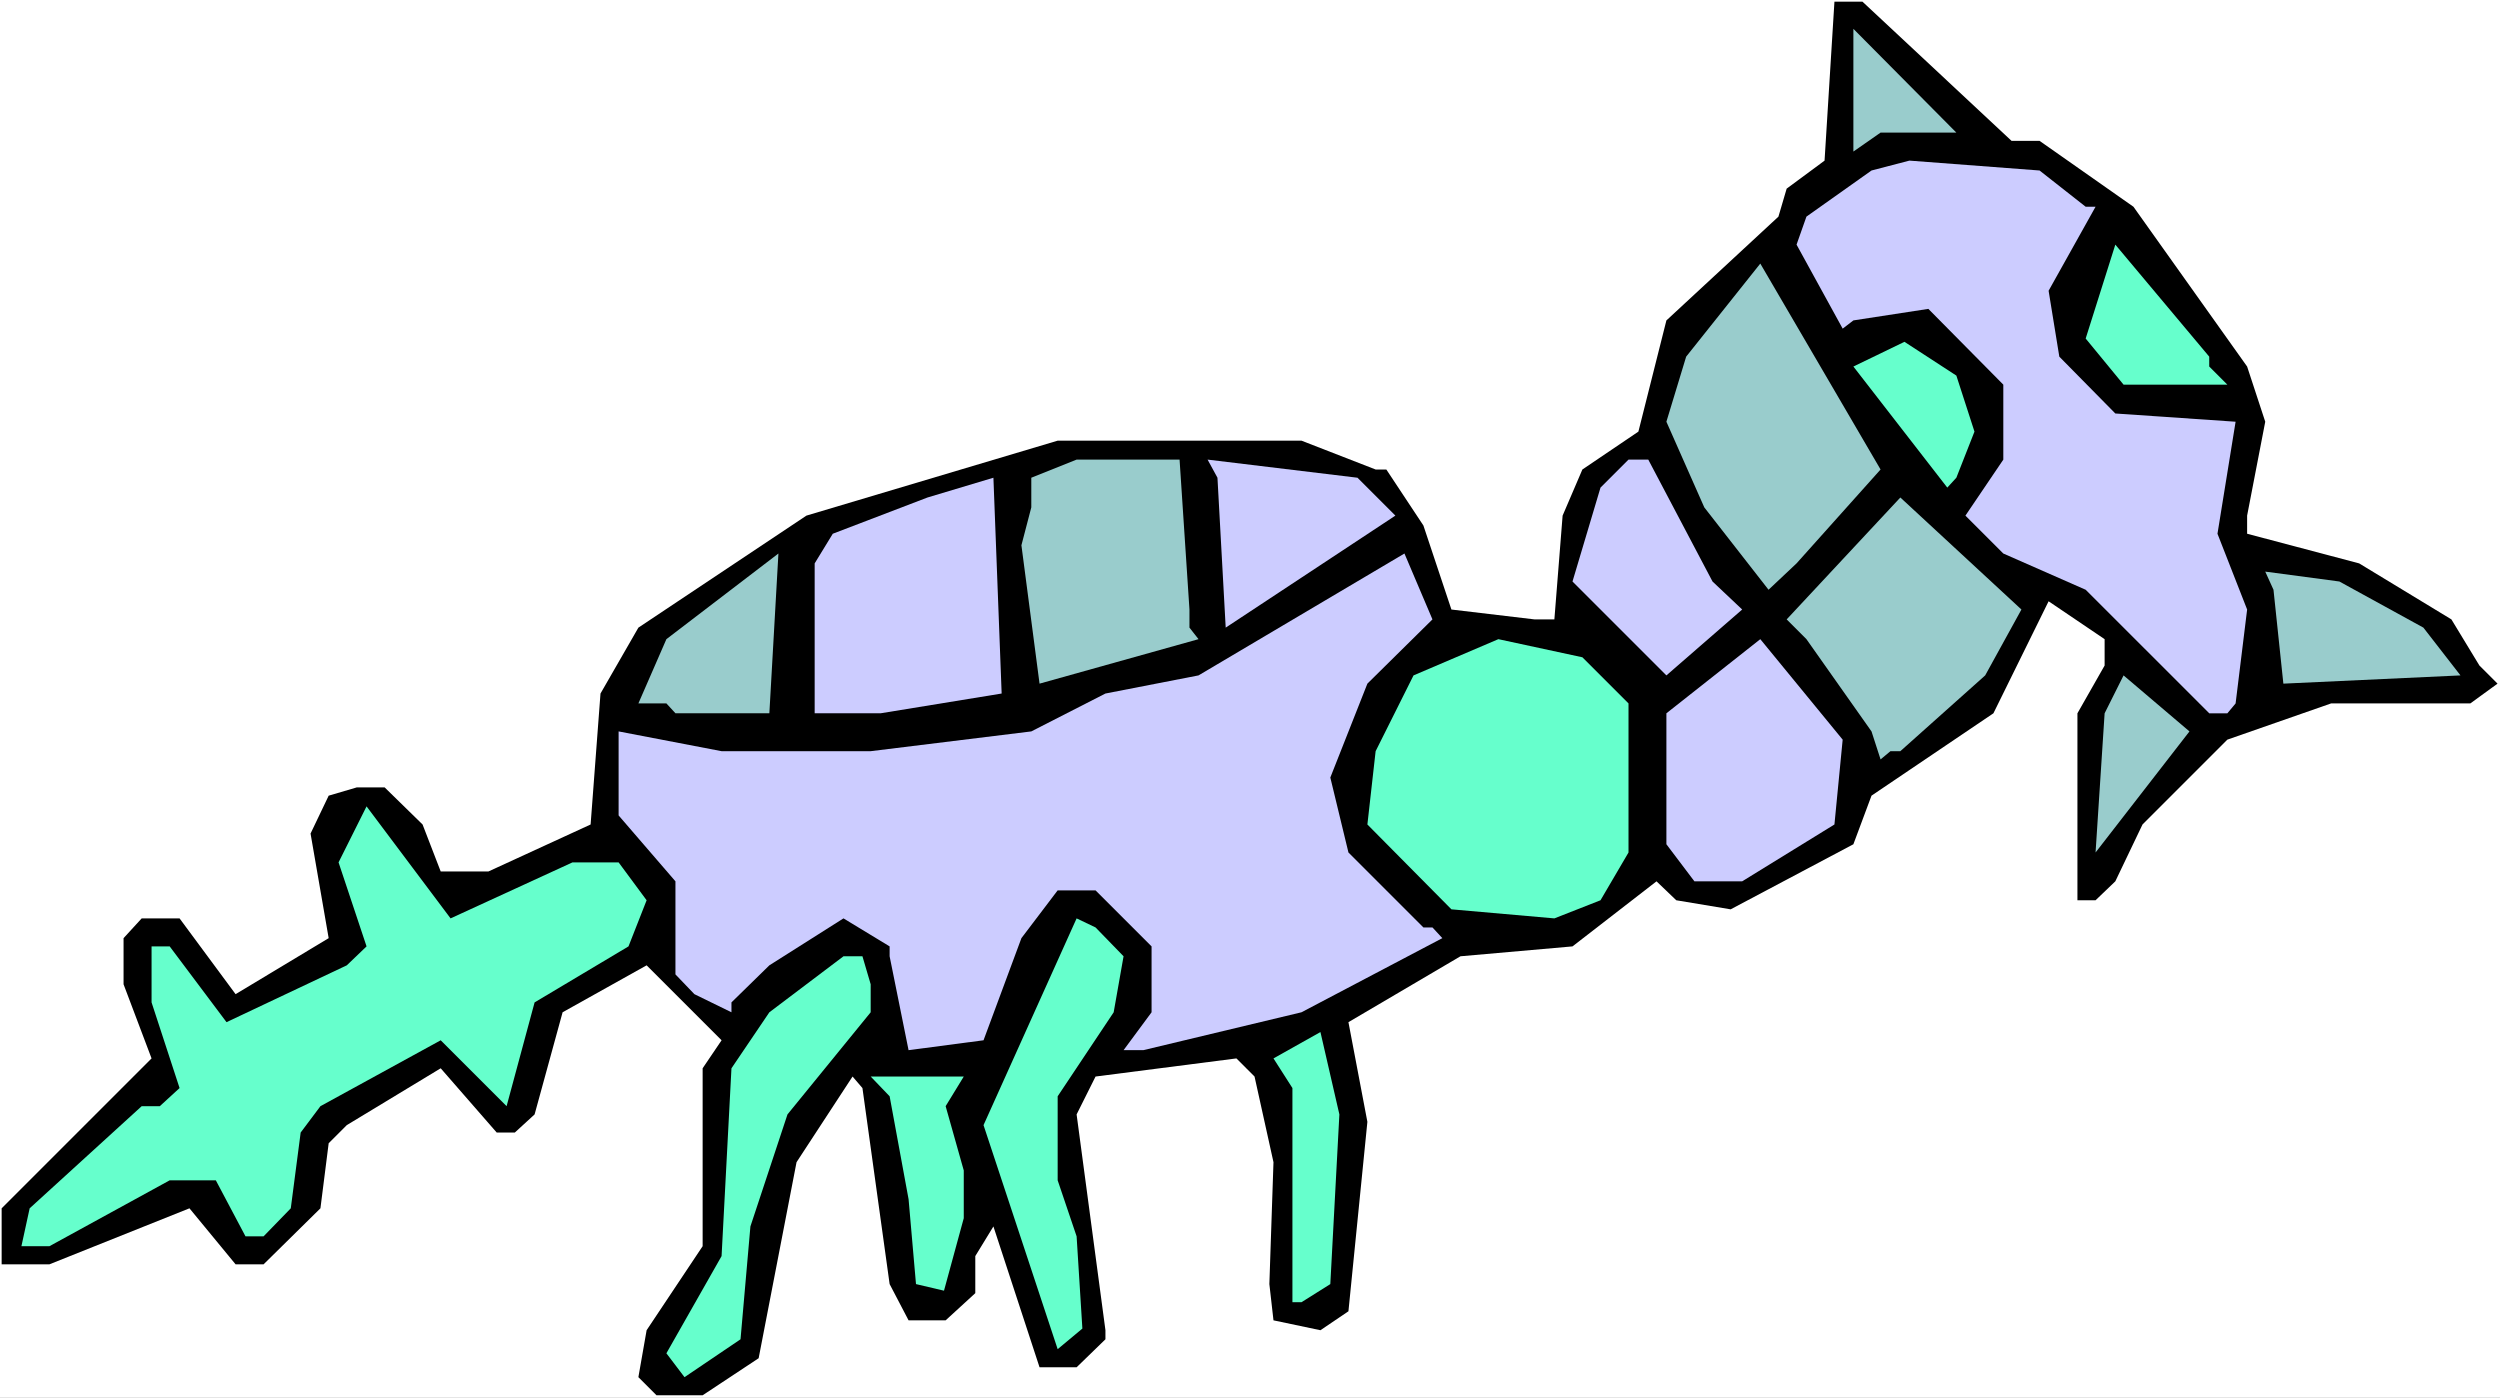
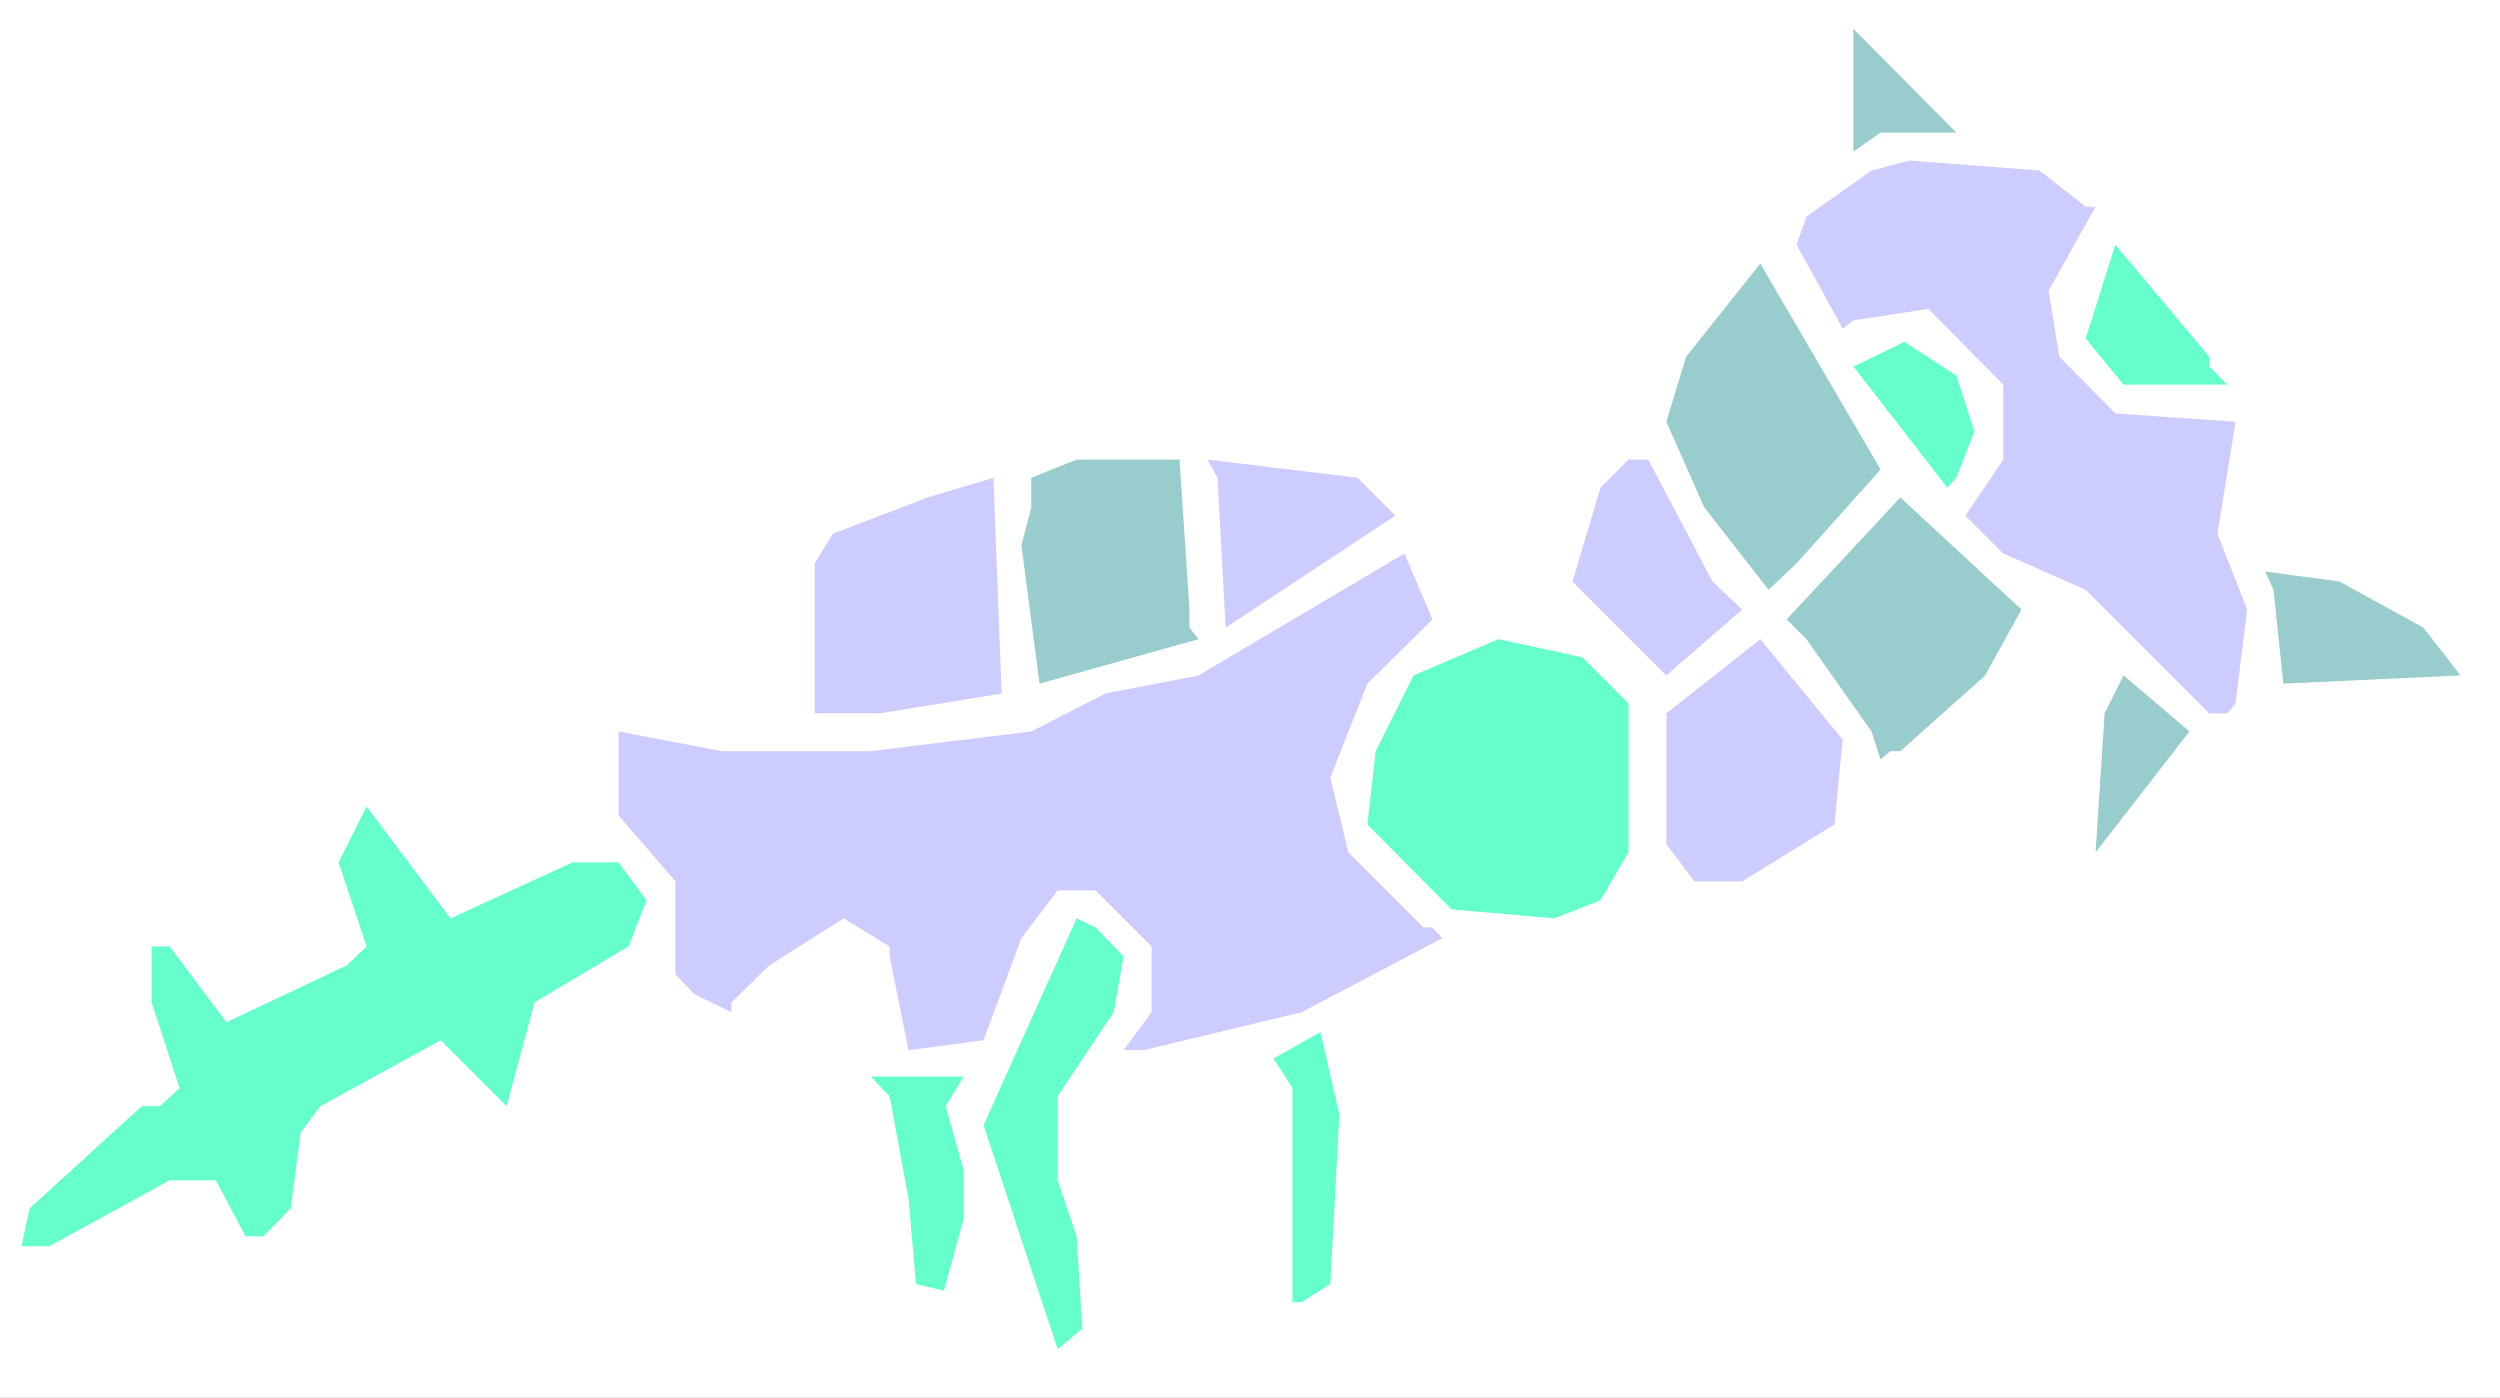
<svg xmlns="http://www.w3.org/2000/svg" xmlns:ns1="http://sodipodi.sourceforge.net/DTD/sodipodi-0.dtd" xmlns:ns2="http://www.inkscape.org/namespaces/inkscape" version="1.0" width="129.766mm" height="72.553mm" id="svg23" ns1:docname="Bug 011.wmf">
  <rect width="100%" height="100%" fill="#808080" stroke="none" />
  <ns1:namedview id="namedview23" pagecolor="#ffffff" bordercolor="#000000" borderopacity="0.25" ns2:showpageshadow="2" ns2:pageopacity="0.0" ns2:pagecheckerboard="0" ns2:deskcolor="#d1d1d1" ns2:document-units="mm" />
  <defs id="defs1">
    <pattern id="WMFhbasepattern" patternUnits="userSpaceOnUse" width="6" height="6" x="0" y="0" />
  </defs>
  <path style="fill:#ffffff;fill-opacity:1;fill-rule:evenodd;stroke:none" d="M 0,274.215 H 490.455 V 0 H 0 Z" id="path1" />
-   <path style="fill:#000000;fill-opacity:1;fill-rule:evenodd;stroke:none" d="m 394.627,27.632 h 5.494 l 18.422,12.927 22.301,31.348 3.555,10.826 -3.555,18.421 v 3.555 l 21.978,5.817 18.099,10.988 5.494,9.049 3.555,3.555 -5.333,3.878 h -27.31 l -20.362,7.11 -16.645,16.644 -5.333,11.15 -3.878,3.717 h -3.555 v -36.68 l 5.333,-9.372 v -5.171 l -10.989,-7.433 -10.827,21.976 -23.917,16.159 -3.555,9.534 -24.078,12.765 -10.666,-1.777 -3.878,-3.717 -16.483,12.765 -21.978,1.939 -21.978,12.927 3.717,19.552 -3.717,37.165 -5.494,3.717 -9.211,-1.939 -0.808,-7.11 0.808,-23.915 -3.717,-16.805 -3.555,-3.555 -27.634,3.555 -3.717,7.433 5.656,42.336 v 1.777 l -5.656,5.494 h -7.272 l -9.05,-27.632 -3.555,5.817 v 7.271 l -5.818,5.332 h -7.272 l -3.717,-7.11 -5.333,-38.458 -1.939,-2.262 -10.989,16.805 -7.434,38.458 -10.989,7.271 h -9.05 l -3.555,-3.555 1.616,-9.211 10.989,-16.482 v -34.903 l 3.717,-5.494 -14.706,-14.704 -16.483,9.21 -5.494,20.037 -3.878,3.555 h -3.555 l -10.989,-12.604 -18.422,11.15 -3.555,3.555 -1.616,12.765 -11.15,10.988 H 46.218 L 37.168,237.049 9.696,248.037 H 0.323 V 237.049 L 29.734,207.64 24.24,193.098 v -9.049 l 3.555,-3.878 h 7.434 l 10.989,14.866 18.261,-10.988 -3.555,-20.522 3.555,-7.433 5.494,-1.616 h 5.494 l 7.434,7.271 3.555,9.211 h 9.373 l 20.038,-9.211 1.939,-25.692 7.434,-12.927 32.966,-21.976 49.288,-14.704 h 47.834 l 14.544,5.656 h 2.101 l 7.272,10.988 5.494,16.482 16.322,1.939 h 3.878 l 1.616,-20.36 3.878,-9.049 10.989,-7.433 5.494,-21.814 21.978,-20.36 1.616,-5.494 7.434,-5.494 1.939,-31.186 h 5.494 z" id="path2" />
  <path style="fill:#99cccc;fill-opacity:1;fill-rule:evenodd;stroke:none" d="m 368.932,26.016 -5.333,3.717 V 5.656 L 383.8,26.016 Z" id="path3" />
  <path style="fill:#ccccff;fill-opacity:1;fill-rule:evenodd;stroke:none" d="m 409.171,40.559 h 1.939 l -9.211,16.482 2.101,12.927 10.989,11.15 23.594,1.616 -3.555,21.976 5.818,14.866 -2.262,18.421 -1.616,1.939 h -3.555 l -24.24,-24.238 -16.16,-7.11 -7.434,-7.433 7.434,-10.988 V 75.462 l -14.706,-14.866 -14.706,2.262 -2.101,1.616 -9.05,-16.482 1.939,-5.494 12.766,-9.049 7.434,-1.939 25.533,1.939 z" id="path4" />
  <path style="fill:#66ffcc;fill-opacity:1;fill-rule:evenodd;stroke:none" d="m 433.411,71.907 3.555,3.555 h -20.362 l -7.434,-9.049 5.818,-18.421 18.422,21.976 z" id="path5" />
  <path style="fill:#99cccc;fill-opacity:1;fill-rule:evenodd;stroke:none" d="m 352.449,110.526 -5.494,5.171 -12.605,-16.159 -7.434,-16.805 3.878,-12.765 14.544,-18.259 23.594,40.397 z" id="path6" />
  <path style="fill:#66ffcc;fill-opacity:1;fill-rule:evenodd;stroke:none" d="m 387.355,84.672 -3.555,9.049 -1.778,1.939 -18.422,-23.753 10.019,-4.848 10.181,6.625 z" id="path7" />
  <path style="fill:#99cccc;fill-opacity:1;fill-rule:evenodd;stroke:none" d="m 233.35,119.575 v 3.555 l 1.778,2.262 -31.189,8.726 -3.555,-27.147 1.939,-7.433 v -5.817 l 8.888,-3.555 h 20.2 z" id="path8" />
  <path style="fill:#ccccff;fill-opacity:1;fill-rule:evenodd;stroke:none" d="m 273.75,101.154 -33.29,21.976 -1.616,-29.409 -1.939,-3.555 29.411,3.555 z" id="path9" />
  <path style="fill:#ccccff;fill-opacity:1;fill-rule:evenodd;stroke:none" d="m 335.966,114.081 5.818,5.494 -14.867,12.927 -18.422,-18.421 5.494,-18.421 5.494,-5.494 h 3.878 z" id="path10" />
  <path style="fill:#ccccff;fill-opacity:1;fill-rule:evenodd;stroke:none" d="m 172.75,139.935 h -12.928 v -29.409 l 3.555,-5.817 18.584,-7.11 12.928,-3.878 1.616,42.336 z" id="path11" />
  <path style="fill:#99cccc;fill-opacity:1;fill-rule:evenodd;stroke:none" d="m 389.456,132.502 -16.645,14.866 h -1.939 l -1.939,1.616 -1.778,-5.494 -12.766,-18.098 -3.878,-3.878 22.301,-23.915 23.755,21.976 z" id="path12" />
-   <path style="fill:#99cccc;fill-opacity:1;fill-rule:evenodd;stroke:none" d="m 132.512,139.935 -1.778,-1.939 h -5.494 l 5.494,-12.604 21.978,-16.805 -1.778,31.348 z" id="path13" />
  <path style="fill:#ccccff;fill-opacity:1;fill-rule:evenodd;stroke:none" d="m 268.256,134.118 -7.272,18.421 3.555,14.704 14.706,14.704 h 1.778 l 1.939,2.101 -27.634,14.543 -31.027,7.433 h -3.878 l 5.494,-7.433 v -12.927 l -10.989,-10.988 h -7.434 l -7.11,9.372 -7.434,20.037 -14.706,1.939 -3.717,-18.421 v -1.939 l -9.05,-5.494 -14.544,9.211 -7.434,7.271 v 1.939 l -7.272,-3.555 -3.717,-3.878 v -18.259 l -11.15,-12.927 v -16.482 l 20.2,3.878 h 29.25 l 31.512,-3.878 14.544,-7.433 18.261,-3.555 40.4,-23.915 5.494,12.927 z" id="path14" />
  <path style="fill:#99cccc;fill-opacity:1;fill-rule:evenodd;stroke:none" d="m 475.427,123.13 7.272,9.372 -34.744,1.616 -1.939,-18.421 -1.616,-3.555 14.544,1.939 z" id="path15" />
  <path style="fill:#66ffcc;fill-opacity:1;fill-rule:evenodd;stroke:none" d="m 319.483,137.996 v 29.247 l -5.494,9.372 -9.05,3.555 -20.2,-1.777 -16.483,-16.644 1.616,-14.381 7.434,-14.866 16.645,-7.11 16.483,3.555 z" id="path16" />
  <path style="fill:#ccccff;fill-opacity:1;fill-rule:evenodd;stroke:none" d="m 359.883,161.749 -18.099,11.15 h -9.373 l -5.494,-7.271 v -25.692 l 18.422,-14.543 16.16,19.714 z" id="path17" />
  <path style="fill:#99cccc;fill-opacity:1;fill-rule:evenodd;stroke:none" d="m 411.11,167.243 1.778,-27.308 3.717,-7.433 12.928,10.988 z" id="path18" />
  <path style="fill:#66ffcc;fill-opacity:1;fill-rule:evenodd;stroke:none" d="m 112.312,169.183 h 9.05 l 5.494,7.433 -3.555,9.049 -18.422,10.988 -5.494,20.36 -12.928,-12.927 -23.594,12.927 -3.878,5.171 -1.939,14.866 -5.333,5.494 h -3.555 l -5.818,-10.988 h -9.05 L 9.696,244.482 H 4.202 l 1.616,-7.433 21.978,-20.037 h 3.555 l 3.878,-3.555 -5.494,-16.805 v -10.988 h 3.555 l 11.15,14.866 23.594,-11.15 3.878,-3.717 -5.494,-16.482 5.494,-10.988 16.483,21.976 z" id="path19" />
  <path style="fill:#66ffcc;fill-opacity:1;fill-rule:evenodd;stroke:none" d="m 220.422,187.604 -1.939,10.988 -10.989,16.482 v 16.482 l 3.717,10.988 1.131,18.098 -4.848,4.04 -14.544,-43.952 18.261,-40.559 3.717,1.777 z" id="path20" />
-   <path style="fill:#66ffcc;fill-opacity:1;fill-rule:evenodd;stroke:none" d="m 170.811,193.098 v 5.494 l -16.322,20.037 -7.272,21.976 -1.939,22.138 -10.989,7.433 -3.555,-4.686 10.827,-19.067 1.939,-36.842 7.434,-10.988 14.544,-10.988 h 3.717 z" id="path21" />
  <path style="fill:#66ffcc;fill-opacity:1;fill-rule:evenodd;stroke:none" d="m 260.984,251.916 -5.656,3.555 h -1.778 V 213.458 l -3.717,-5.817 9.211,-5.171 3.717,16.159 z" id="path22" />
  <path style="fill:#66ffcc;fill-opacity:1;fill-rule:evenodd;stroke:none" d="m 185.517,217.013 3.555,12.604 v 9.372 l -3.878,14.22 -5.494,-1.293 -1.454,-16.644 -3.717,-20.198 -3.717,-3.878 h 18.261 z" id="path23" />
</svg>